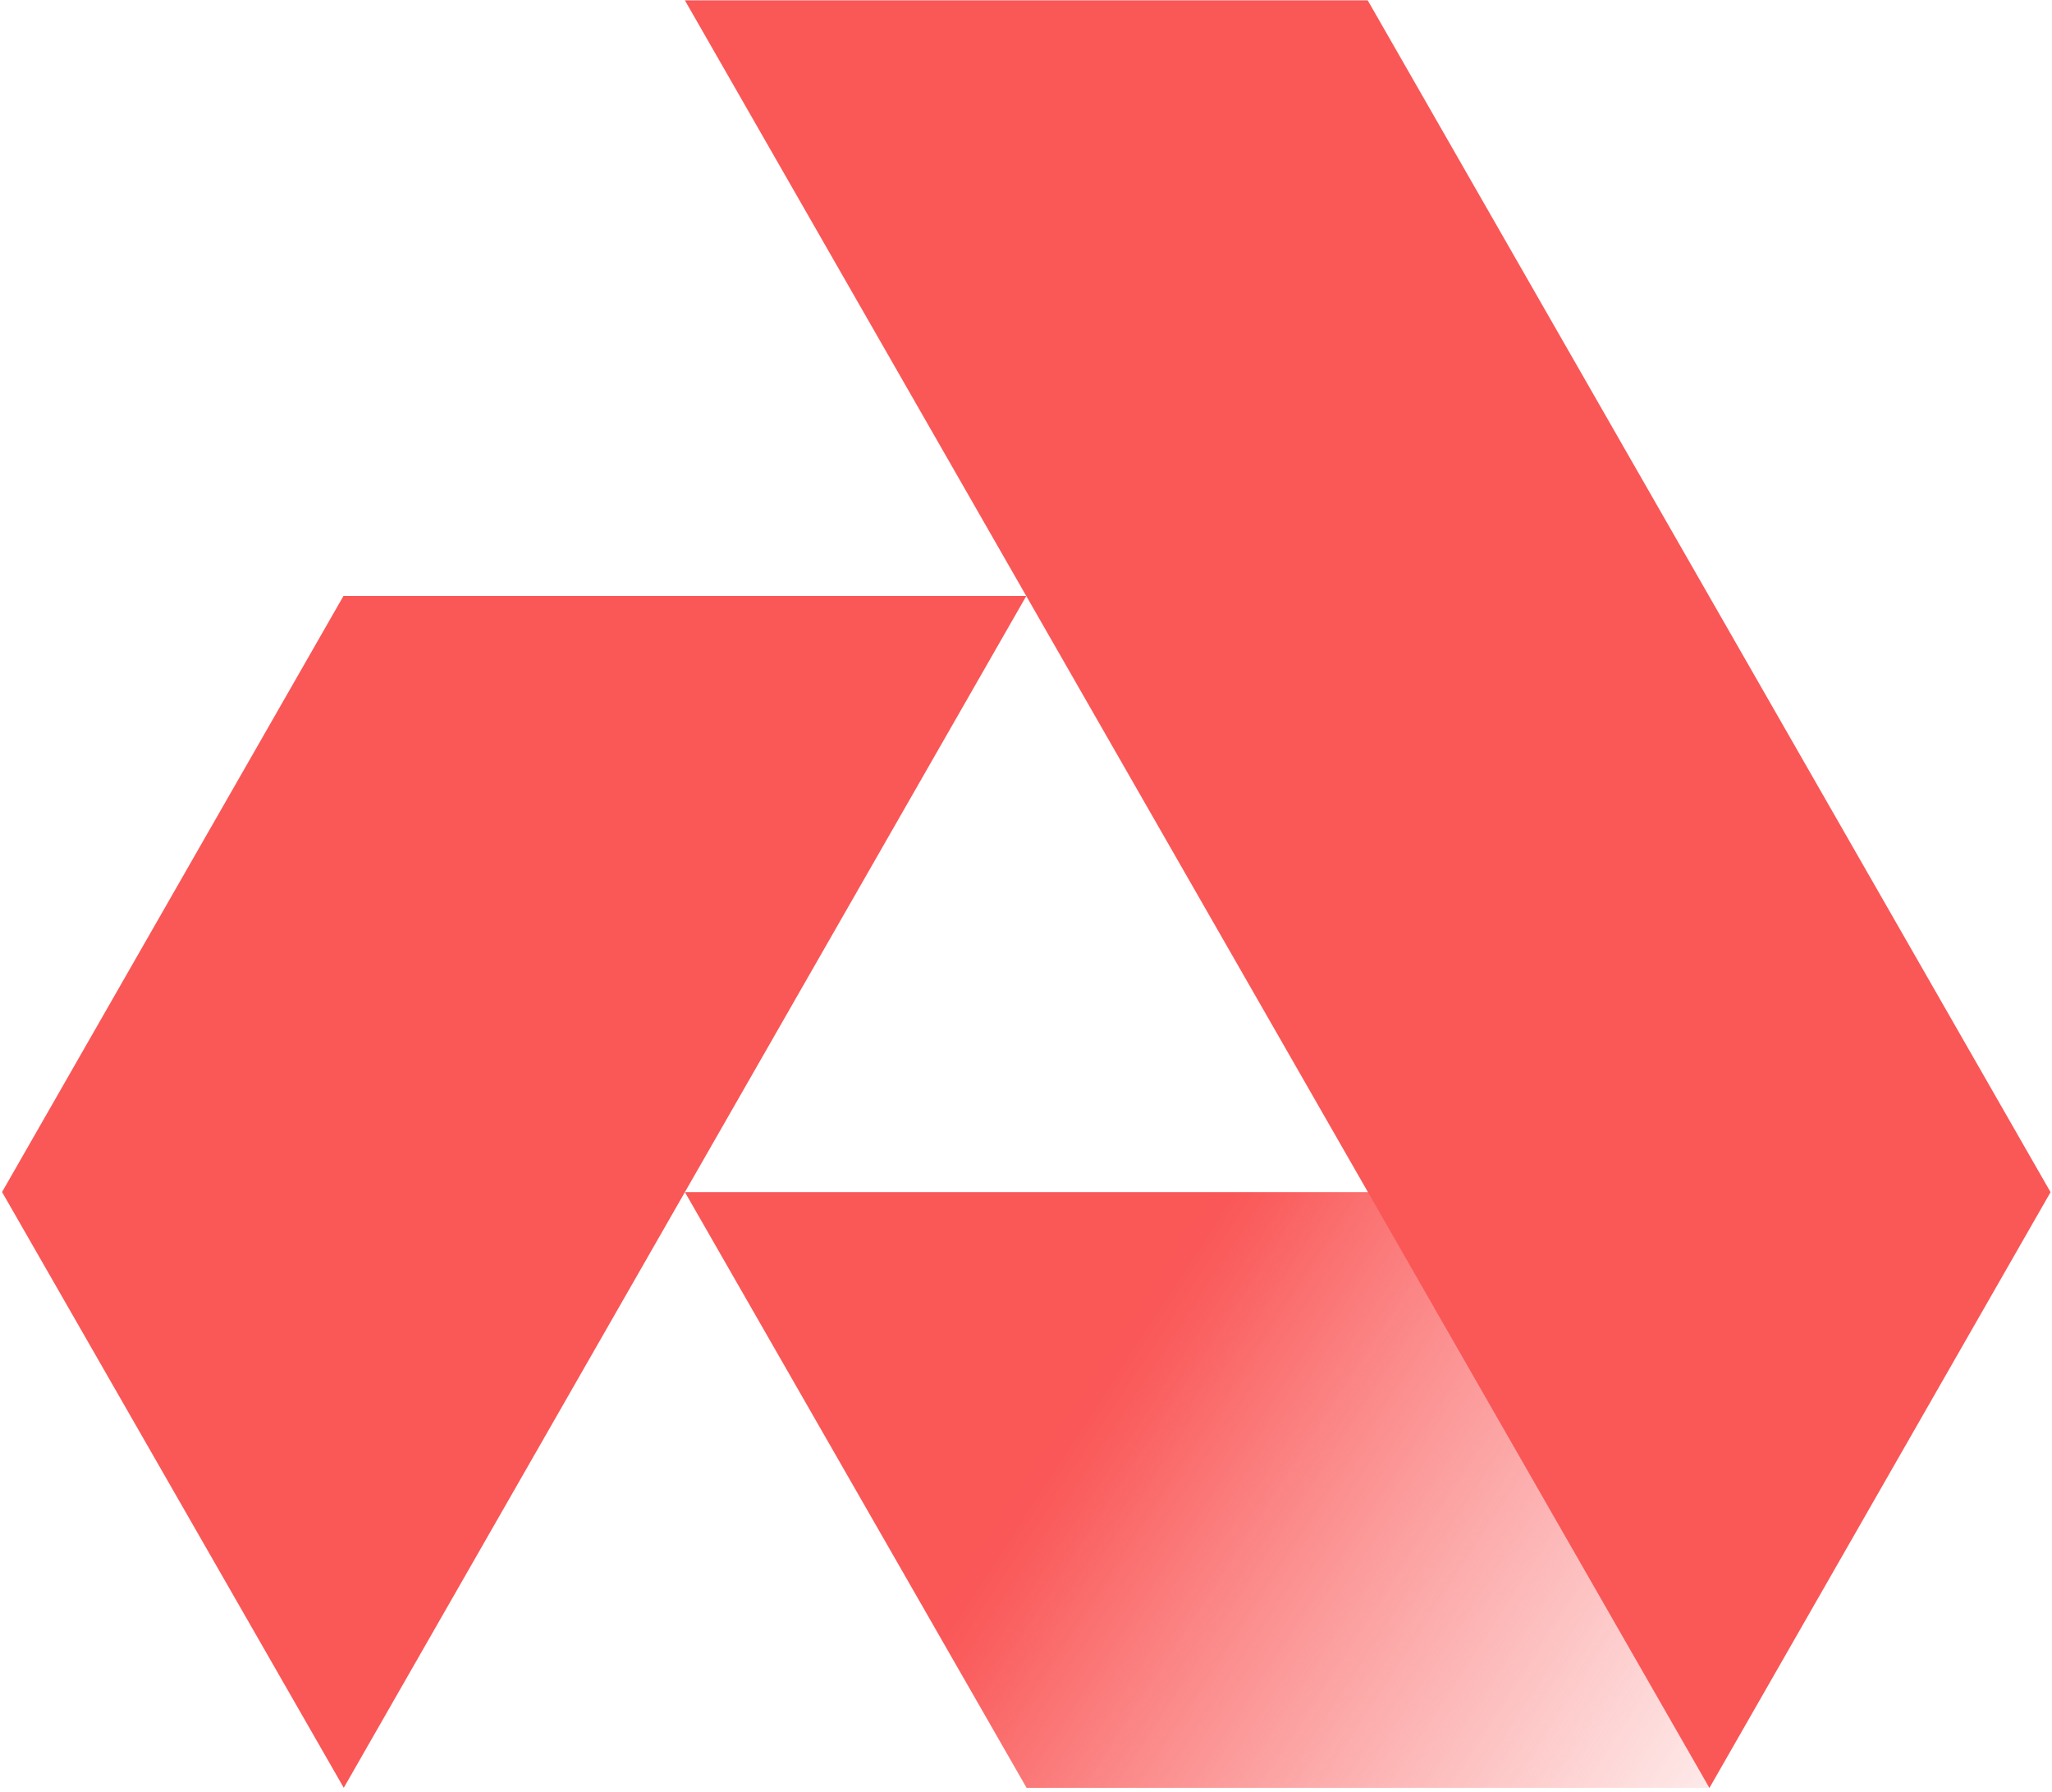
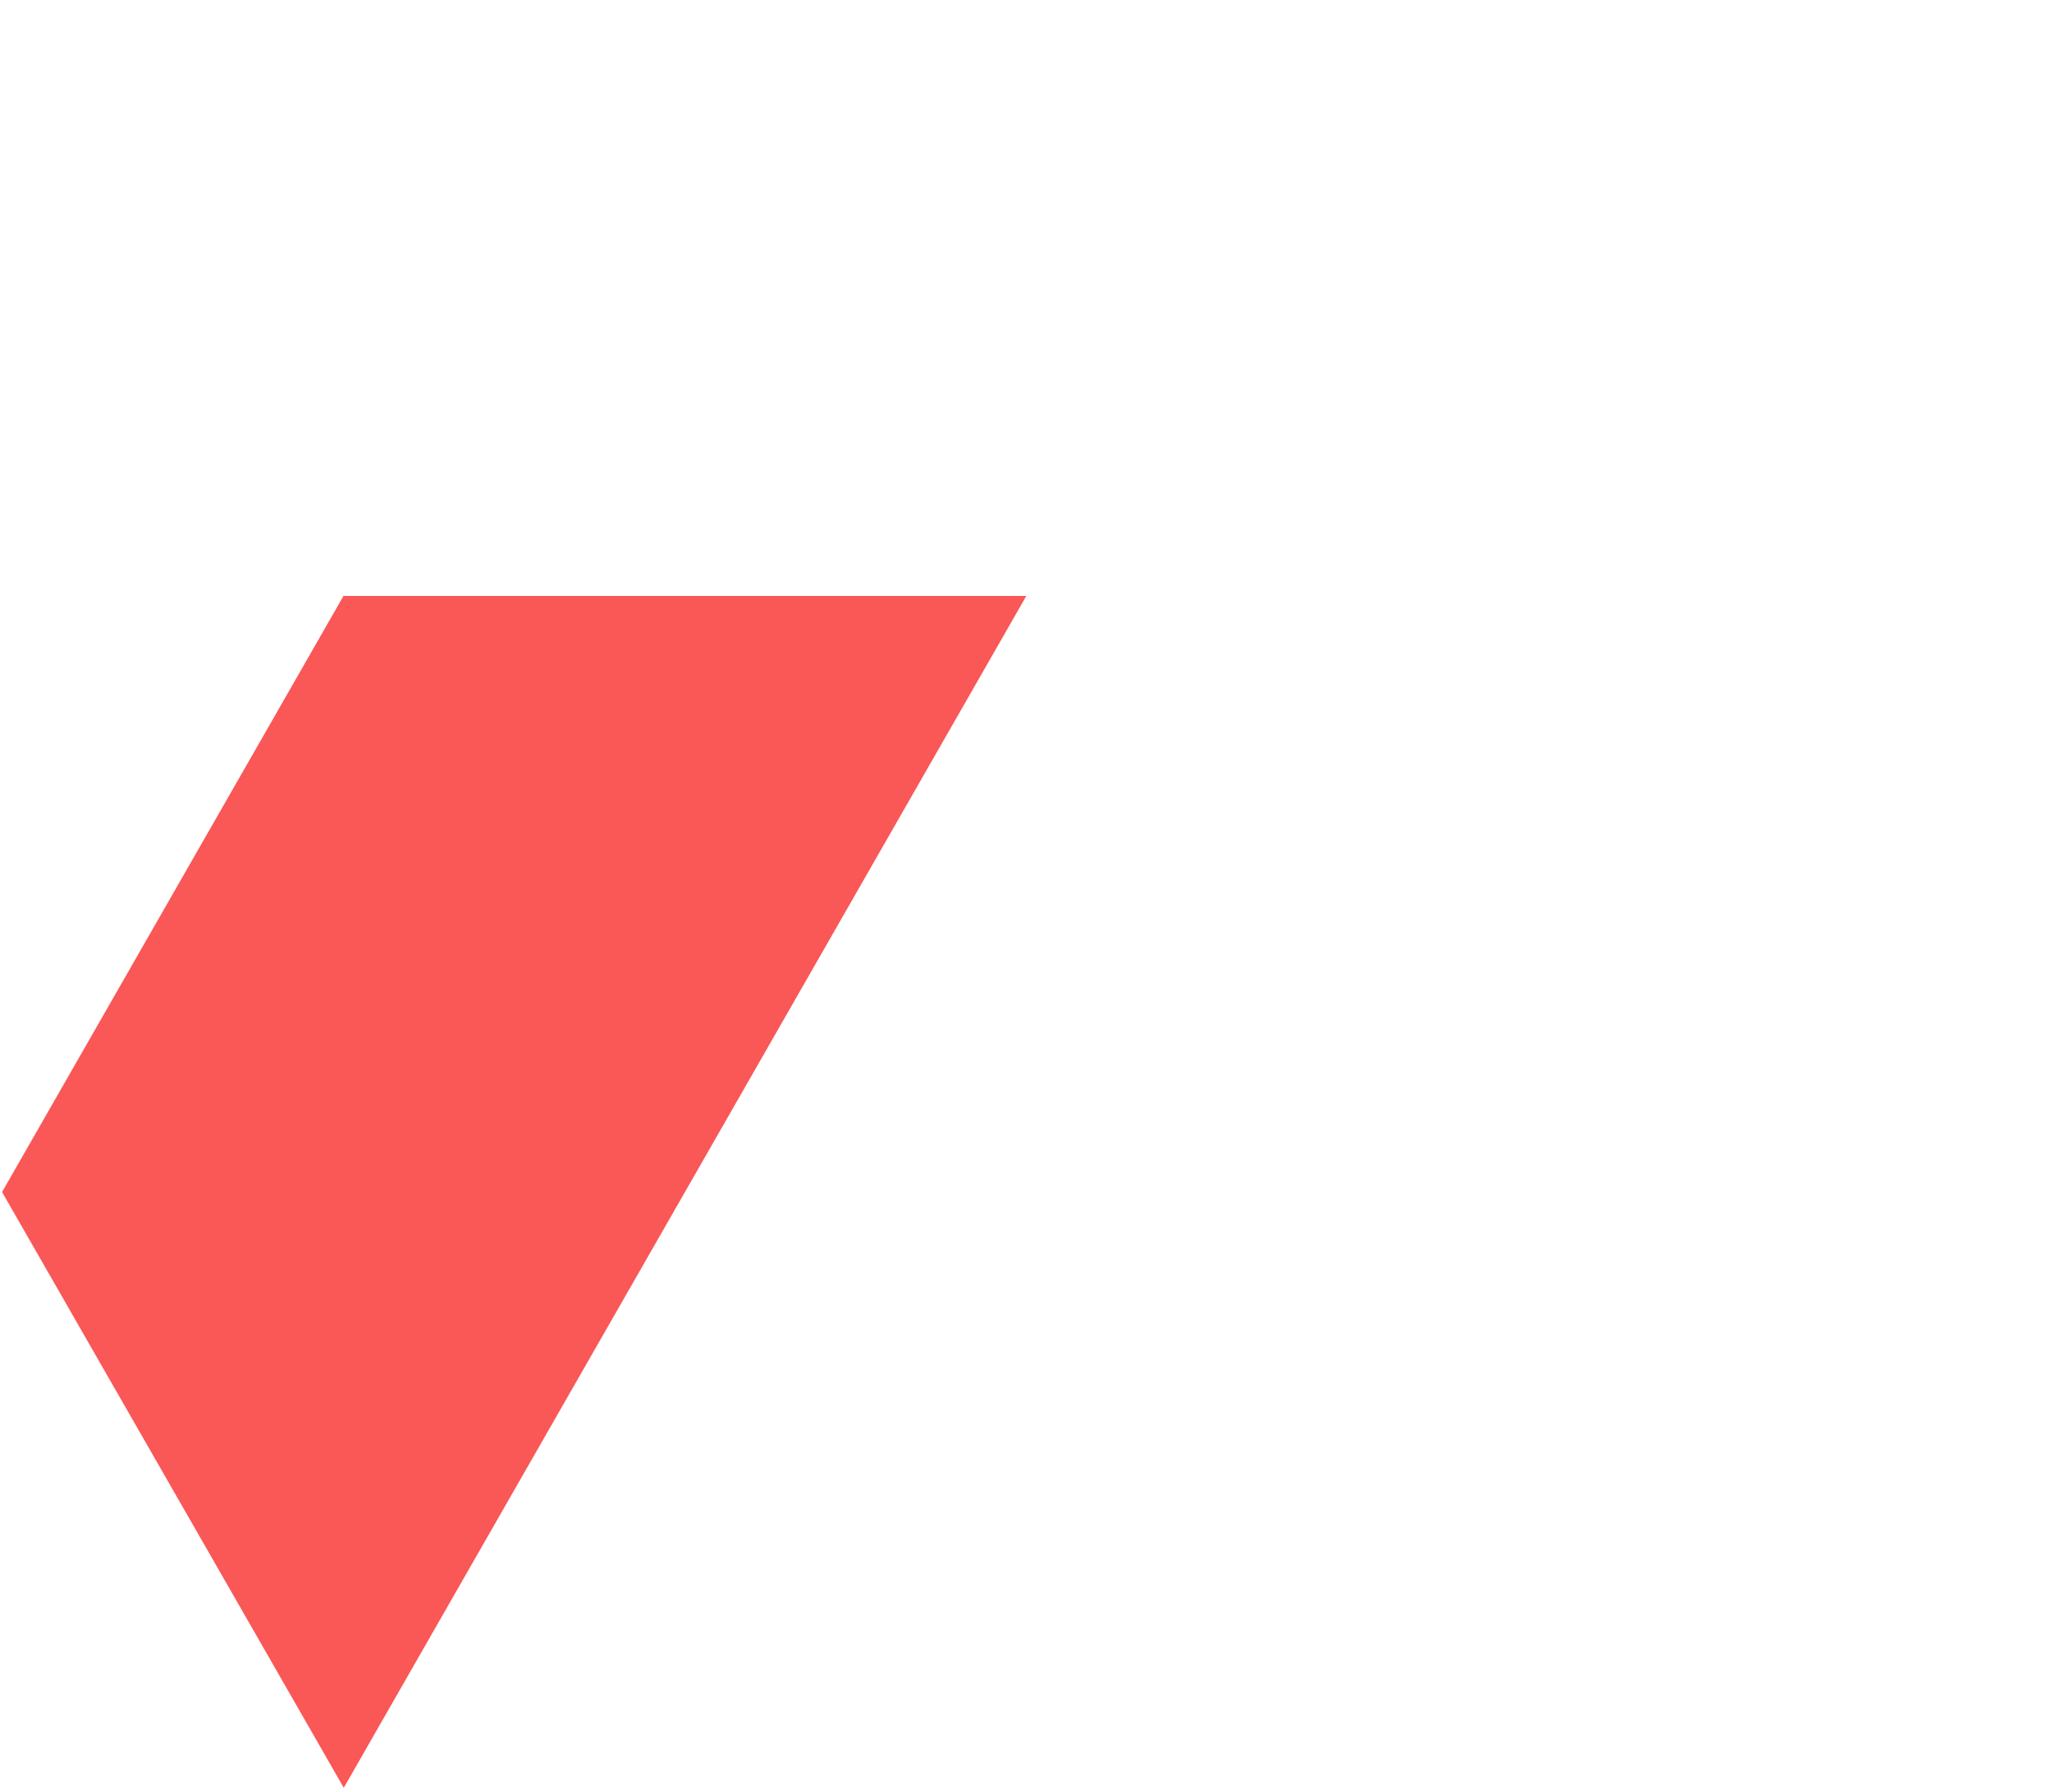
<svg xmlns="http://www.w3.org/2000/svg" width="481" height="420" viewBox="0 0 481 420" fill="none">
-   <path d="M321.481 279.398L400.74 419.036H240.636L160.54 279.398H321.481Z" fill="url(#paint0_linear_232_3)" />
-   <path d="M400.697 419.061L480.661 279.423L320.601 0.08H160.54L400.697 419.061Z" fill="#FA5757" />
  <path d="M80.511 139.682H240.573L80.578 419.025L0.481 279.387L80.511 139.682Z" fill="#FA5757" />
  <defs>
    <linearGradient id="paint0_linear_232_3" x1="251.5" y1="322" x2="400.618" y2="419.06" gradientUnits="userSpaceOnUse">
      <stop stop-color="#FA5757" />
      <stop offset="0.024" stop-color="#FA5757" stop-opacity="0.998" />
      <stop offset="0.045" stop-color="#FA5757" stop-opacity="0.993" />
      <stop offset="0.065" stop-color="#FA5757" stop-opacity="0.982" />
      <stop offset="0.086" stop-color="#FA5757" stop-opacity="0.965" />
      <stop offset="0.11" stop-color="#FA5757" stop-opacity="0.942" />
      <stop offset="0.14" stop-color="#FA5757" stop-opacity="0.911" />
      <stop offset="0.177" stop-color="#FA5757" stop-opacity="0.871" />
      <stop offset="0.224" stop-color="#FA5757" stop-opacity="0.822" />
      <stop offset="0.282" stop-color="#FA5757" stop-opacity="0.762" />
      <stop offset="0.355" stop-color="#FA5757" stop-opacity="0.69" />
      <stop offset="0.443" stop-color="#FA5757" stop-opacity="0.606" />
      <stop offset="0.55" stop-color="#FA5757" stop-opacity="0.509" />
      <stop offset="0.677" stop-color="#FA5757" stop-opacity="0.398" />
      <stop offset="0.826" stop-color="#FA5757" stop-opacity="0.271" />
      <stop offset="1" stop-color="#FA5757" stop-opacity="0.128" />
    </linearGradient>
  </defs>
</svg>